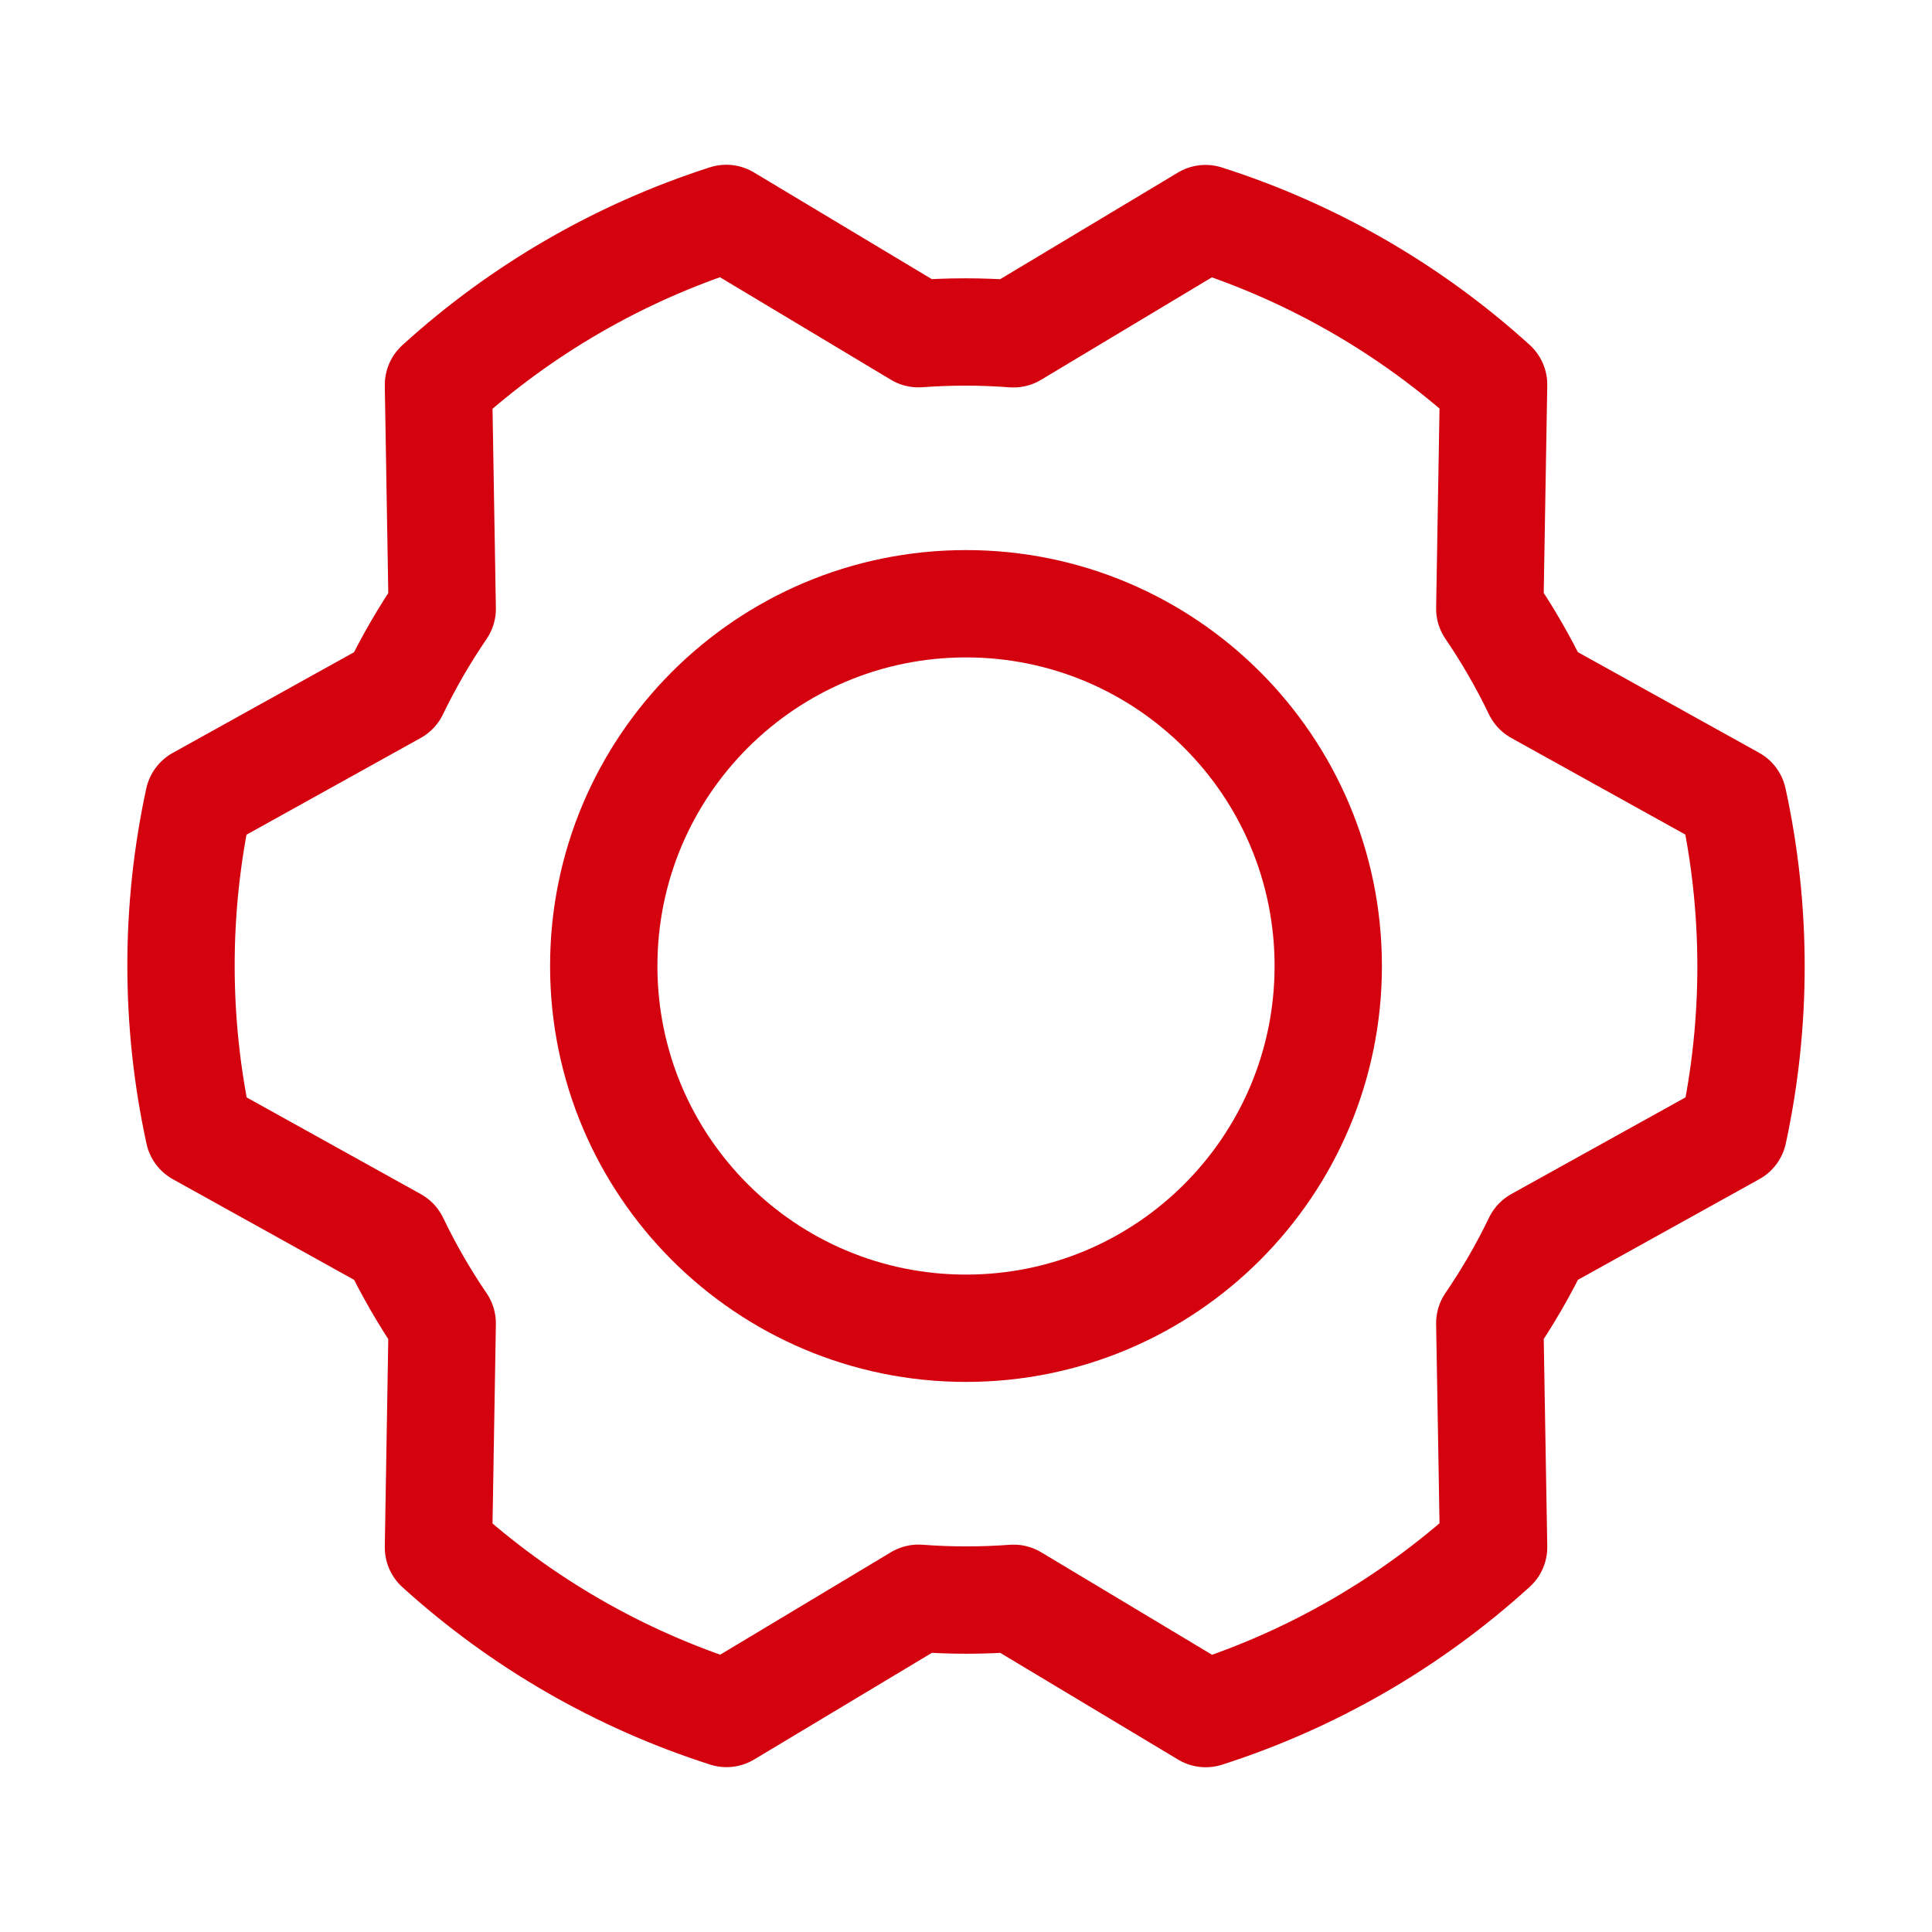
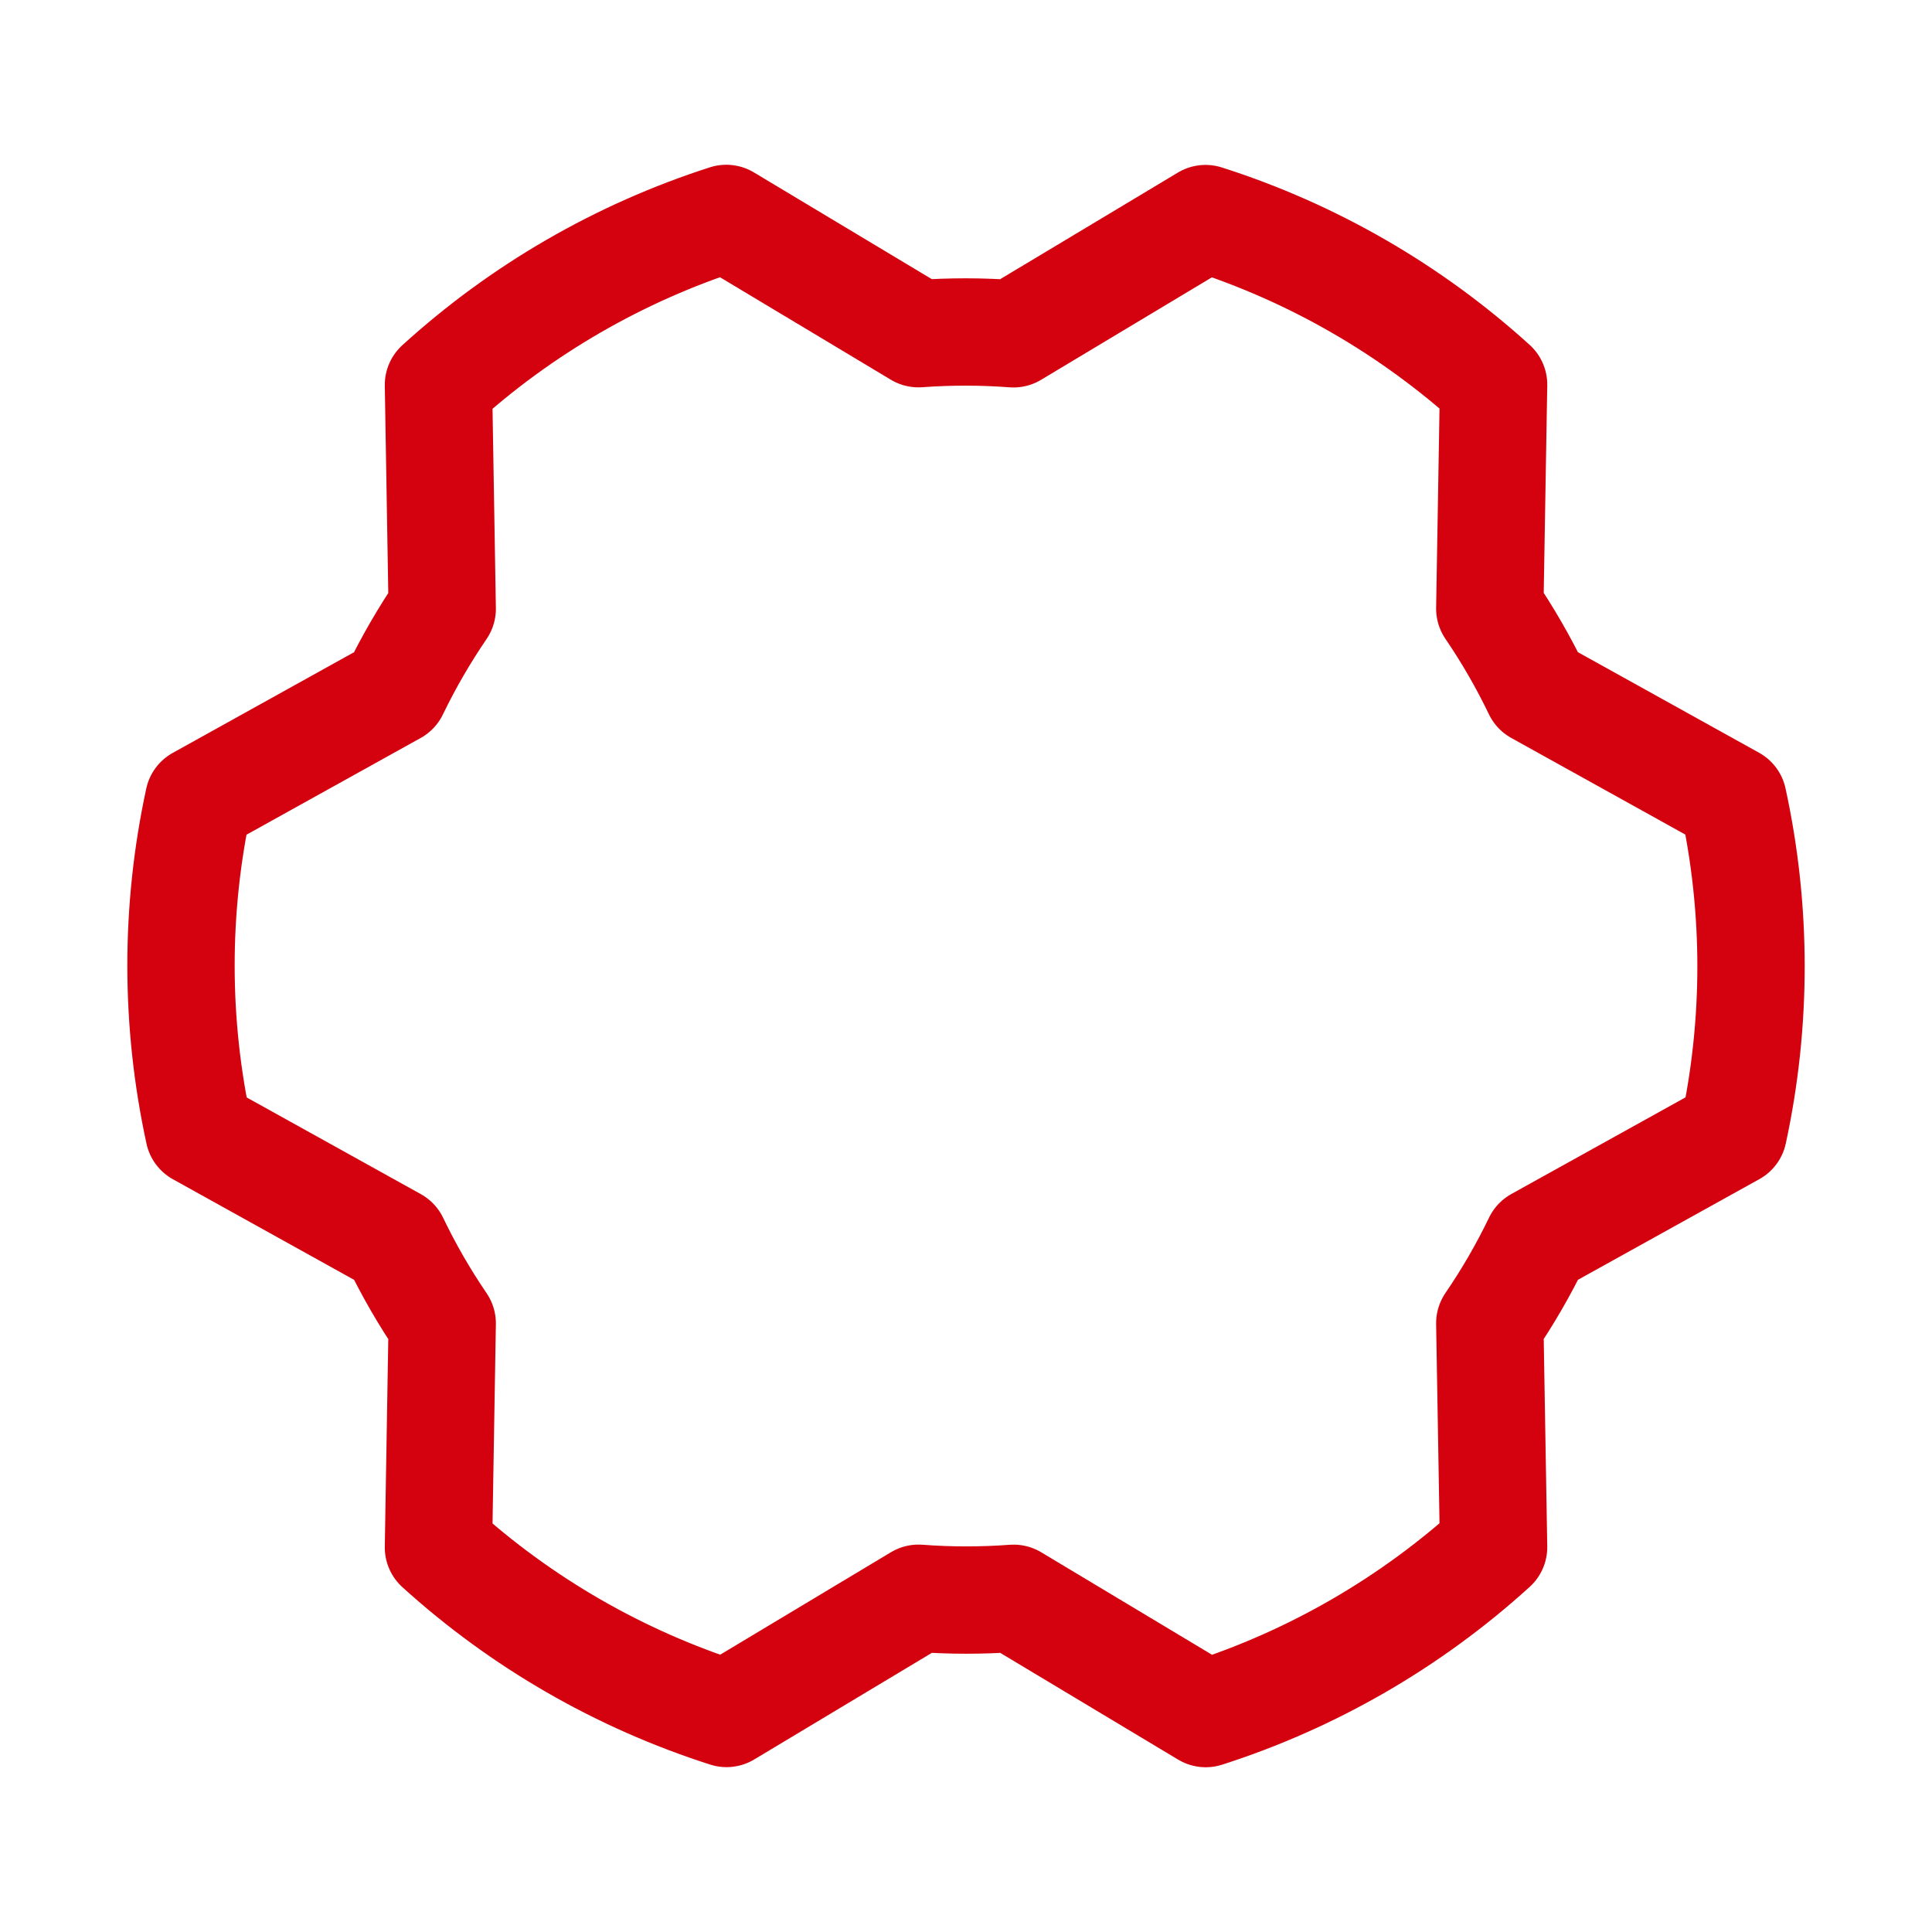
<svg xmlns="http://www.w3.org/2000/svg" width="36" height="36" viewBox="0 0 36 36" fill="none">
-   <path d="M18 24.75C21.728 24.75 24.75 21.728 24.75 18C24.75 14.272 21.728 11.25 18 11.25C14.272 11.25 11.25 14.272 11.25 18C11.25 21.728 14.272 24.75 18 24.75Z" stroke="#D3020E" stroke-width="2" stroke-linecap="round" stroke-linejoin="round" />
  <path d="M27.76 11.341C28.093 11.83 28.389 12.343 28.645 12.876L32.293 14.901C32.738 16.942 32.739 19.055 32.298 21.097L28.647 23.123C28.39 23.656 28.094 24.168 27.76 24.656L27.831 28.829C26.285 30.234 24.456 31.292 22.467 31.93L18.887 29.782C18.297 29.826 17.705 29.826 17.116 29.781L13.538 31.928C11.548 31.292 9.717 30.237 8.17 28.834L8.24 24.659C7.907 24.171 7.612 23.658 7.356 23.125L3.707 21.099C3.263 19.058 3.261 16.945 3.703 14.904L7.353 12.877C7.61 12.345 7.907 11.832 8.24 11.344L8.17 7.172C9.715 5.766 11.544 4.709 13.533 4.07L17.114 6.218C17.703 6.175 18.295 6.175 18.884 6.22L22.463 4.073C24.453 4.708 26.283 5.763 27.831 7.167L27.76 11.341Z" stroke="#D3020E" stroke-width="2" stroke-linecap="round" stroke-linejoin="round" />
</svg>